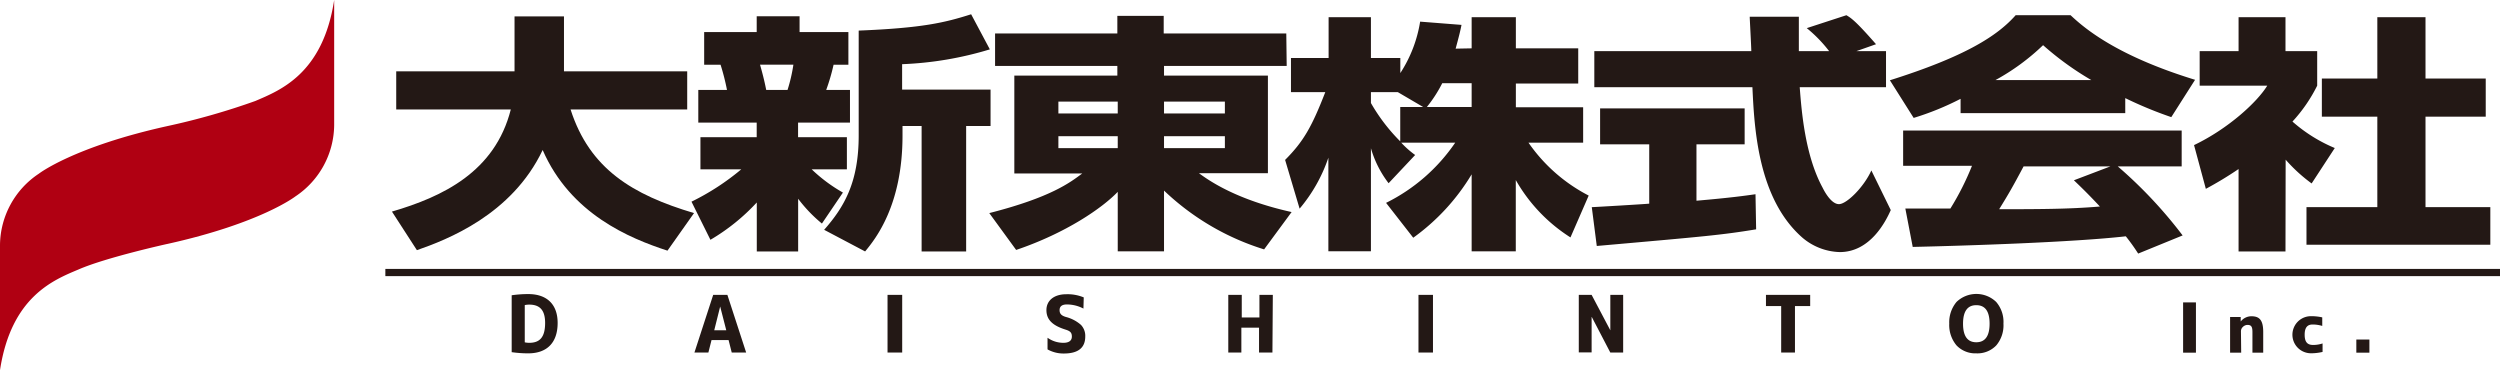
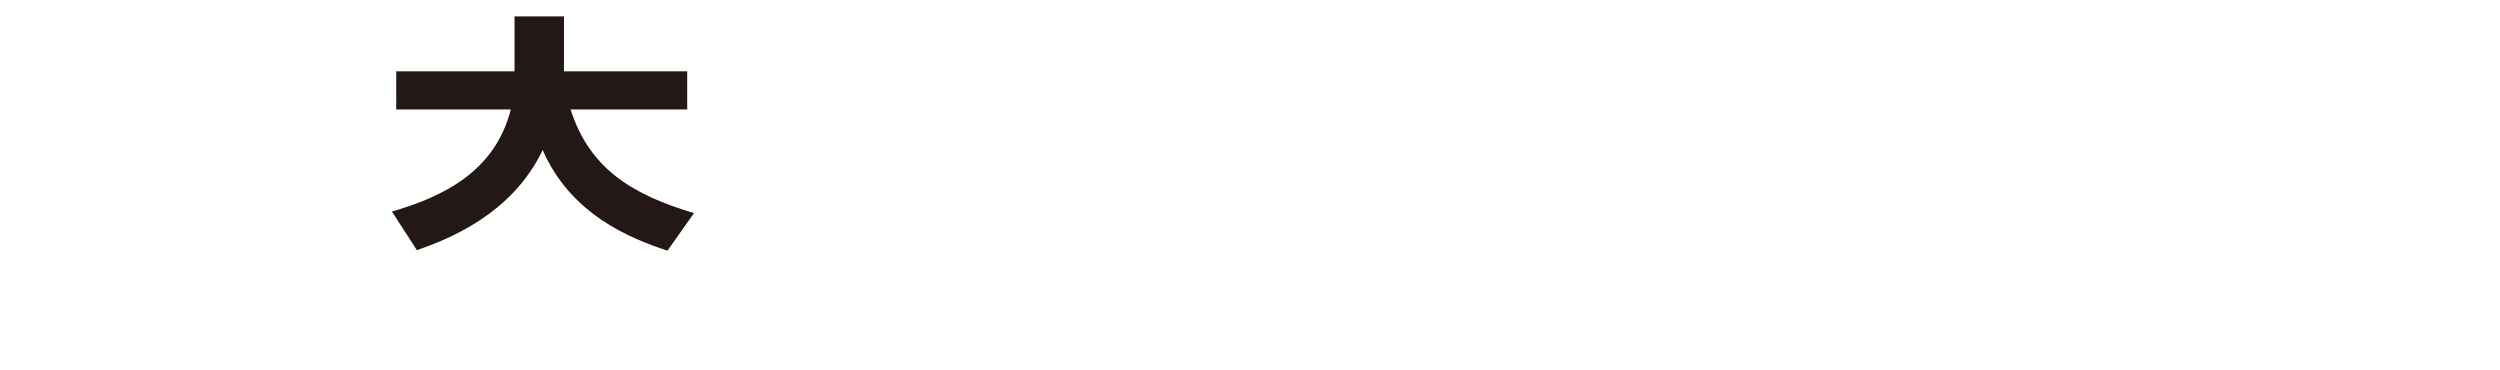
<svg xmlns="http://www.w3.org/2000/svg" viewBox="0 0 315.48 46.71">
  <defs>
    <style>.cls-2{fill:#231815}</style>
  </defs>
  <g id="レイヤー_2" data-name="レイヤー 2">
    <g id="レイヤー_1-2" data-name="レイヤー 1">
-       <path d="M21.08 30.79s-7.7 1.7-11.16 3.21c-3.1 1.31-8.5 3.39-9.92 12.71V30.92a10.92 10.92 0 0 1 4.9-9s4.36-3.38 16.18-6a88.59 88.59 0 0 0 11.15-3.18C35.35 11.4 40.75 9.31 42.17 0v15.79a10.92 10.92 0 0 1-4.9 9s-4.37 3.39-16.18 6Z" style="fill:#b00012" />
      <path class="cls-2" d="M49.46 26.7c6.39-1.87 13-5 15-12.89H50V9h14.93V2.07h6.24V9h15.55v4.81H72c2.41 7.52 7.83 10.77 15.58 13.08l-3.35 4.74C79.43 30.07 72 27 68.48 18.93c-3.9 8.21-12.12 11.33-15.87 12.64Z" />
-       <path class="cls-2" d="M87.26 25.45a30.89 30.89 0 0 0 6.28-4.08h-5.15v-4.06h7.1v-1.84h-7.37v-4.12h3.62a28.48 28.48 0 0 0-.81-3.18h-2.07V4.05h6.63v-2h5.41v2h6.16v4.12h-1.87a25.16 25.16 0 0 1-.93 3.18h3v4.12h-6.55v1.84h6.16v4.06h-4.44a19.77 19.77 0 0 0 3.94 2.93l-2.65 3.91a18.14 18.14 0 0 1-3-3.13v6.65H95.5v-6.18a25.54 25.54 0 0 1-5.85 4.71Zm8.65-17.29c.47 1.66.63 2.44.78 3.19h2.69a20.5 20.5 0 0 0 .74-3.19Zm29-1.93a43.66 43.66 0 0 1-11.07 1.87v3.21H125v4.59h-3.08v15.83h-5.62V15.9h-2.41v1.22c0 8.77-3.39 13-4.72 14.61L104 29c2.53-2.87 4.36-6 4.36-11.89V3.86c8-.32 10.87-1 14.19-2.06ZM162.37 8.32h-15.48v1.22H160v12.32h-8.7c1.29.94 4.68 3.34 11.69 4.9l-3.47 4.71a32 32 0 0 1-12.63-7.42v7.67h-5.84v-7.51c-1.91 2-6.47 5.18-12.82 7.33l-3.39-4.65c7.83-2 10.21-3.87 11.73-5H128V9.54h13V8.32h-15.43v-4.1H141V2h5.85v2.22h15.47Zm-28.81 6h7.49v-1.5h-7.49Zm0 4.37h7.49v-1.5h-7.49Zm13.33-5.87v1.5h7.68v-1.5Zm0 4.37v1.5h7.68v-1.5Z" />
-       <path class="cls-2" d="M185.71 6.1V2.17h5.58V6.1h7.87v4.44h-7.87v3h8.49V18h-6.9a20.89 20.89 0 0 0 7.6 6.68l-2.3 5.28a20.63 20.63 0 0 1-6.9-7.24v9h-5.57V22a26.88 26.88 0 0 1-7.37 8l-3.43-4.4a22.78 22.78 0 0 0 8.73-7.6h-6.82a11.84 11.84 0 0 0 1.76 1.56l-3.35 3.56a13.3 13.3 0 0 1-2.23-4.41v13h-5.37V19.9a19.79 19.79 0 0 1-3.63 6.43l-1.83-6.15c2.3-2.31 3.35-4.12 5.07-8.55h-4.33V7.32h4.75V2.17H173v5.15h3.71v1.9a16.72 16.72 0 0 0 2.5-6.49l5.22.41c-.15.78-.35 1.56-.74 3Zm-6.12 7.4-3.19-1.87H173V13a22.93 22.93 0 0 0 3.7 4.84V13.5Zm6.12 0v-3H182a17 17 0 0 1-1.94 3ZM200.87 26.14c.24 0 6.55-.37 7.25-.44v-7.49h-6.2v-4.53h18.24v4.53h-6.08v7.12c4.37-.38 6.12-.63 7.45-.82l.08 4.43c-4.41.72-6.28.88-20.11 2.1Zm33.4-19.69H238V11h-10.89c.23 3 .66 8.58 2.88 12.67.23.47 1.09 2.09 2.07 2.09s3.15-2.16 4.09-4.25l2.45 5c-.62 1.4-2.57 5.3-6.43 5.3a7.57 7.57 0 0 1-4.71-1.81c-5.66-4.94-6.08-13.92-6.32-19h-19.95V6.45H221c0-.5-.2-4.12-.2-4.34h6.2v4.34h3.82a17.38 17.38 0 0 0-2.82-2.9l5-1.63c.58.35 1.09.63 3.74 3.66ZM247.41 12.47a35.33 35.33 0 0 1-5.92 2.41l-3-4.75c9.52-3 13.57-5.61 15.87-8.21h6.93C263 3.52 267 7 277 10.07l-3 4.71a50 50 0 0 1-5.81-2.4v1.9h-20.78ZM269.82 32a24.79 24.79 0 0 0-1.56-2.18c-6.62.75-19.87 1.18-26.89 1.34l-.93-4.84h5.68a34.18 34.18 0 0 0 2.73-5.4h-8.69v-4.45h35.15V21h-8.06a56.67 56.67 0 0 1 8.18 8.71Zm-5.92-21.9a37.65 37.65 0 0 1-6.08-4.4 28.08 28.08 0 0 1-6 4.4Zm2.41 10.9h-10.95c-1.4 2.63-1.87 3.44-3.08 5.4 4.6 0 8.81 0 12.71-.34-1.64-1.75-2.5-2.56-3.28-3.31ZM288.41 31.73h-5.92v-10.4a46 46 0 0 1-4.13 2.5l-1.49-5.52c4.37-2.09 8-5.47 9.24-7.5h-8.53V6.45h4.91V2.17h5.92v4.28h4v4.36a19.33 19.33 0 0 1-3.12 4.53 19.26 19.26 0 0 0 5.34 3.34l-2.92 4.47a20.29 20.29 0 0 1-3.28-3ZM300 2.17h6.08v7.74h7.6v4.81h-7.6v11.42h8.18v4.74h-23.2v-4.74H300V14.72h-7V9.91h7ZM66.66 44.59a14.59 14.59 0 0 1-2.09-.15v-7.18a14.59 14.59 0 0 1 2.09-.15c2.38 0 3.71 1.32 3.71 3.64 0 2.52-1.37 3.84-3.71 3.84Zm.13-6.15a2.69 2.69 0 0 0-.57.06v4.7a2.69 2.69 0 0 0 .57.06c1.34 0 2-.72 2-2.51 0-1.59-.65-2.31-2-2.31ZM89.79 42.91l-.4 1.58h-1.76L90 37.21h1.79l2.37 7.28h-1.82l-.4-1.58Zm1.09-4.23-.75 3h1.52ZM113.85 37.21v7.28H112v-7.28ZM136.72 38.94a4.49 4.49 0 0 0-2.09-.52c-.61 0-.92.24-.92.72s.27.7.8.86a4.61 4.61 0 0 1 1.9 1 2 2 0 0 1 .54 1.47c0 1.42-.9 2.14-2.7 2.14a4.1 4.1 0 0 1-2.06-.52v-1.47a3.42 3.42 0 0 0 2 .64c.71 0 1.07-.28 1.07-.79s-.22-.7-.84-.89c-1.68-.53-2.37-1.3-2.37-2.45s.89-2 2.52-2a5.32 5.32 0 0 1 2.19.4ZM160.57 44.49h-1.69v-3.14h-2.23v3.14H155v-7.28h1.7v2.85h2.23v-2.85h1.69ZM180.83 37.21v7.28H179v-7.28ZM200.85 40v4.47h-1.62v-7.26h1.62l2.36 4.47v-4.47h1.62v7.28h-1.62L200.87 40ZM222.85 38.62v-1.41h5.58v1.41h-1.92v5.87h-1.74v-5.87ZM249.39 44.59a3.28 3.28 0 0 1-2.49-1 4 4 0 0 1-.92-2.75 4 4 0 0 1 .92-2.74 3.61 3.61 0 0 1 5 0 3.86 3.86 0 0 1 .92 2.74 3.93 3.93 0 0 1-.91 2.75 3.29 3.29 0 0 1-2.52 1Zm0-6.08c-1.11 0-1.67.78-1.67 2.34s.56 2.34 1.67 2.34 1.68-.77 1.68-2.34-.56-2.34-1.68-2.34ZM277.11 38.16v6.34h-1.62v-6.34ZM282.82 44.5h-1.4V40h1.34v.57a1.72 1.72 0 0 1 1.36-.66c1.05 0 1.48.54 1.48 2v2.59h-1.36v-2.59c0-.69-.15-.91-.64-.91a.85.85 0 0 0-.56.25.74.74 0 0 0-.25.53ZM291.61 39.9a6.29 6.29 0 0 1 1.44.15v1.08a4.24 4.24 0 0 0-1.22-.18c-.66 0-1 .39-1 1.29s.33 1.29 1.06 1.29a3.77 3.77 0 0 0 1.2-.19v1.07a6.2 6.2 0 0 1-1.42.17 2.34 2.34 0 0 1-.09-4.68ZM299 42.85v1.65h-1.65v-1.65Z" />
-       <path style="fill:none;stroke:#231815;stroke-miterlimit:10;stroke-width:.91px" d="M48.63 34.39h266.85" />
    </g>
  </g>
</svg>